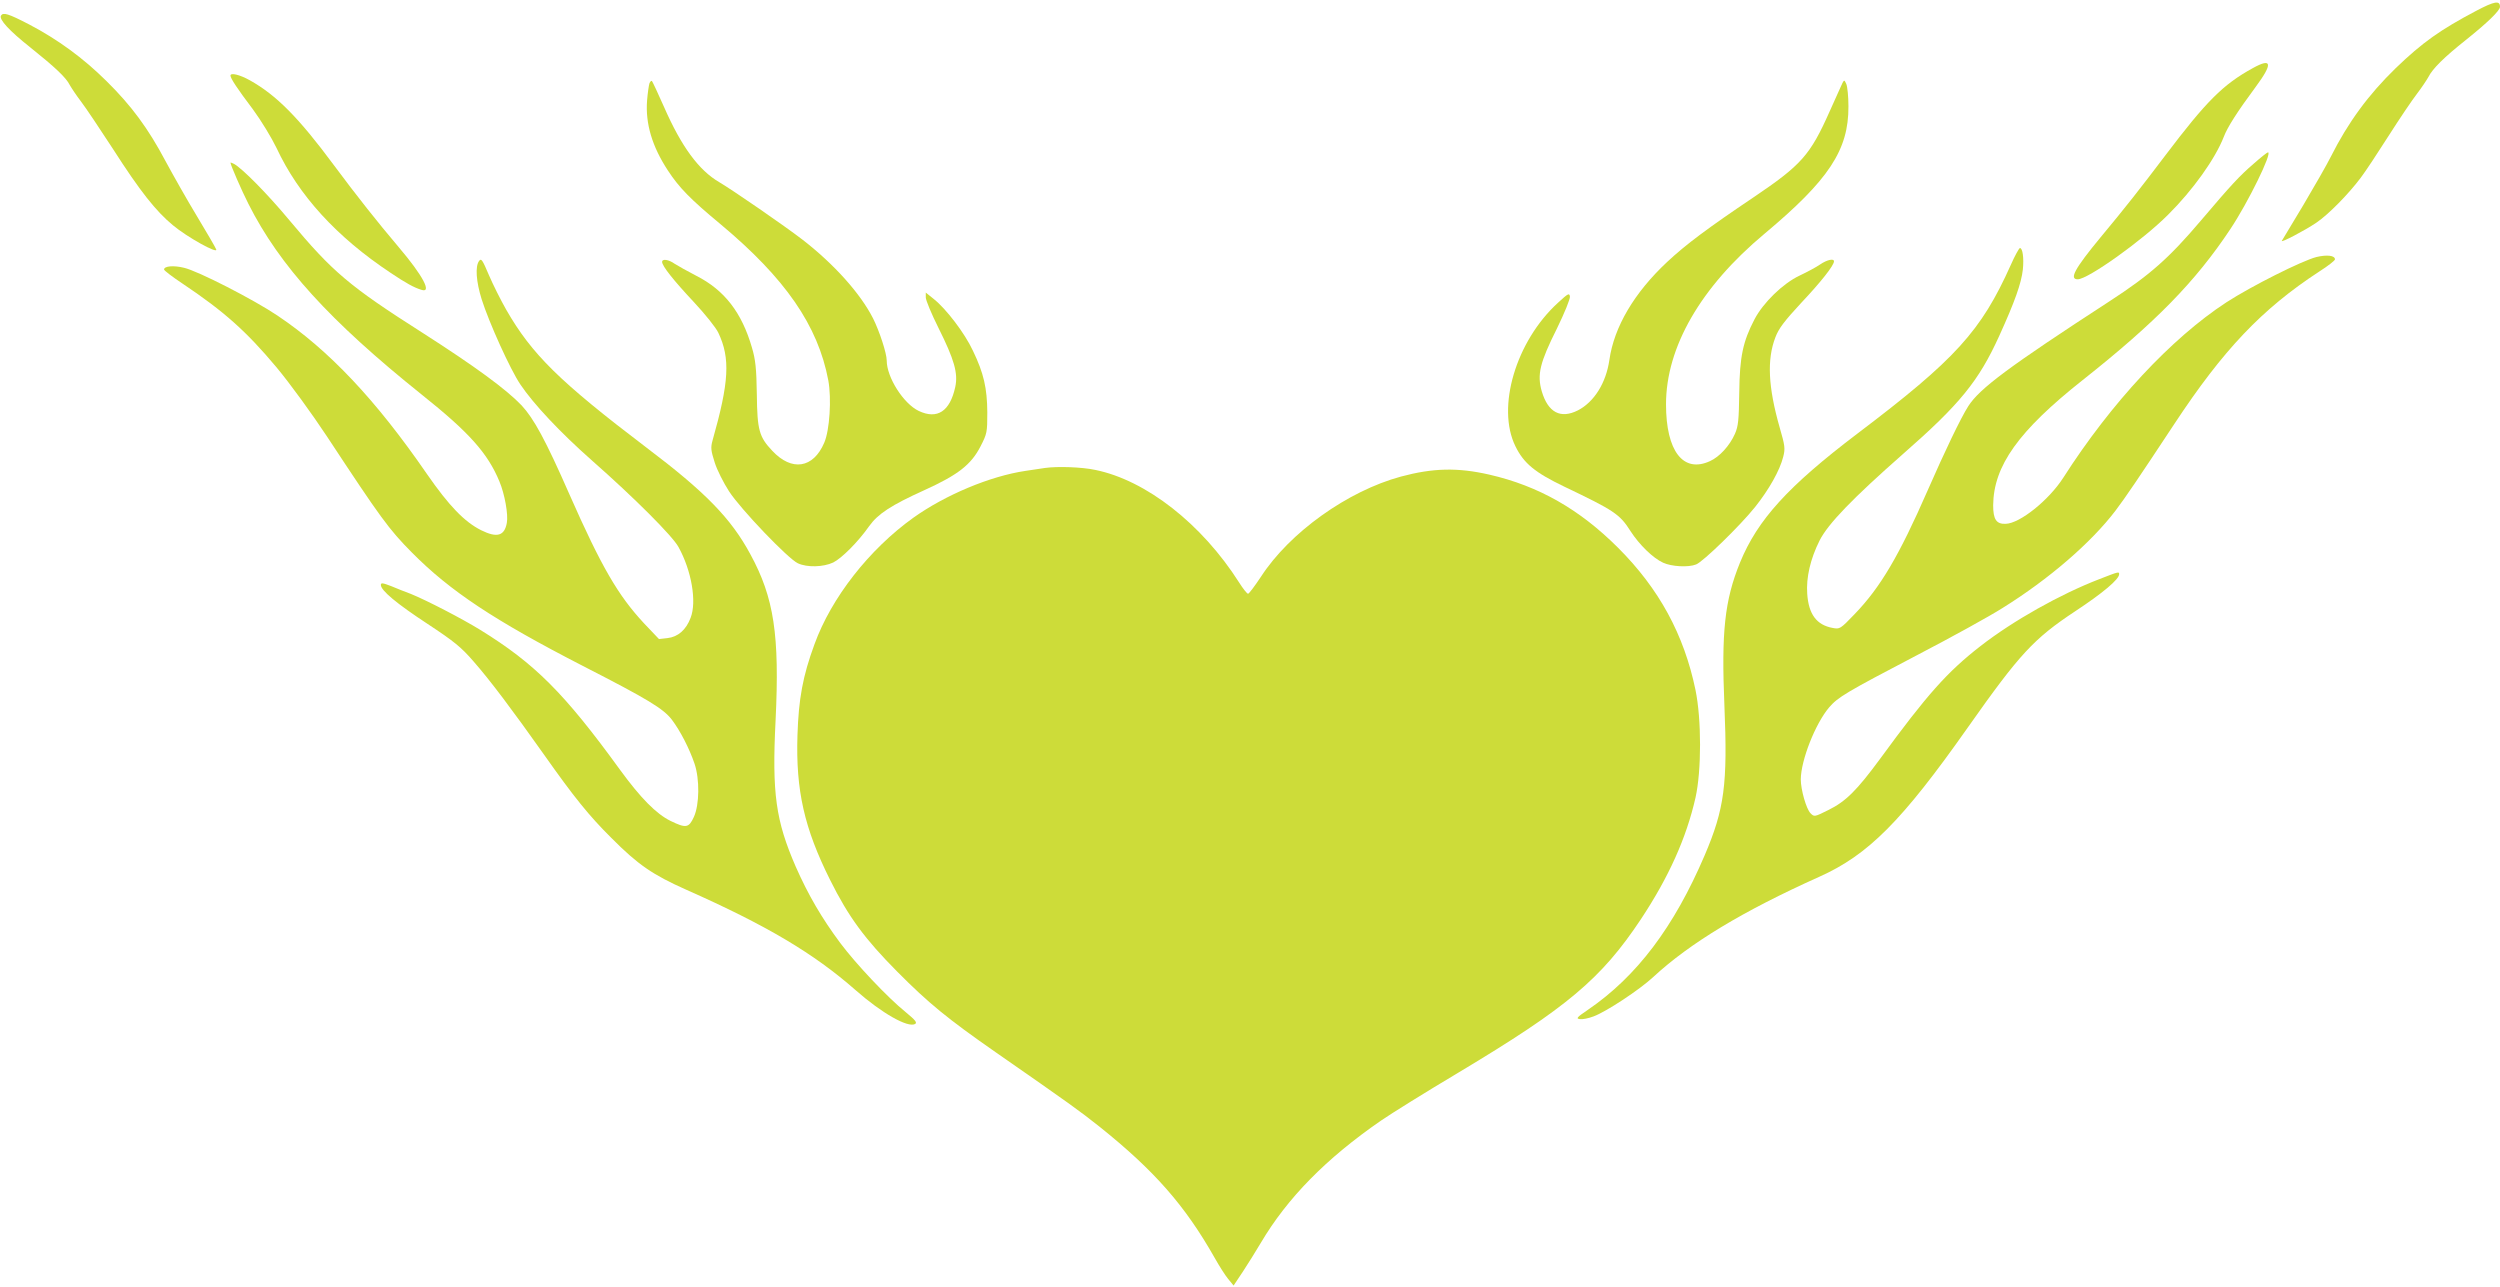
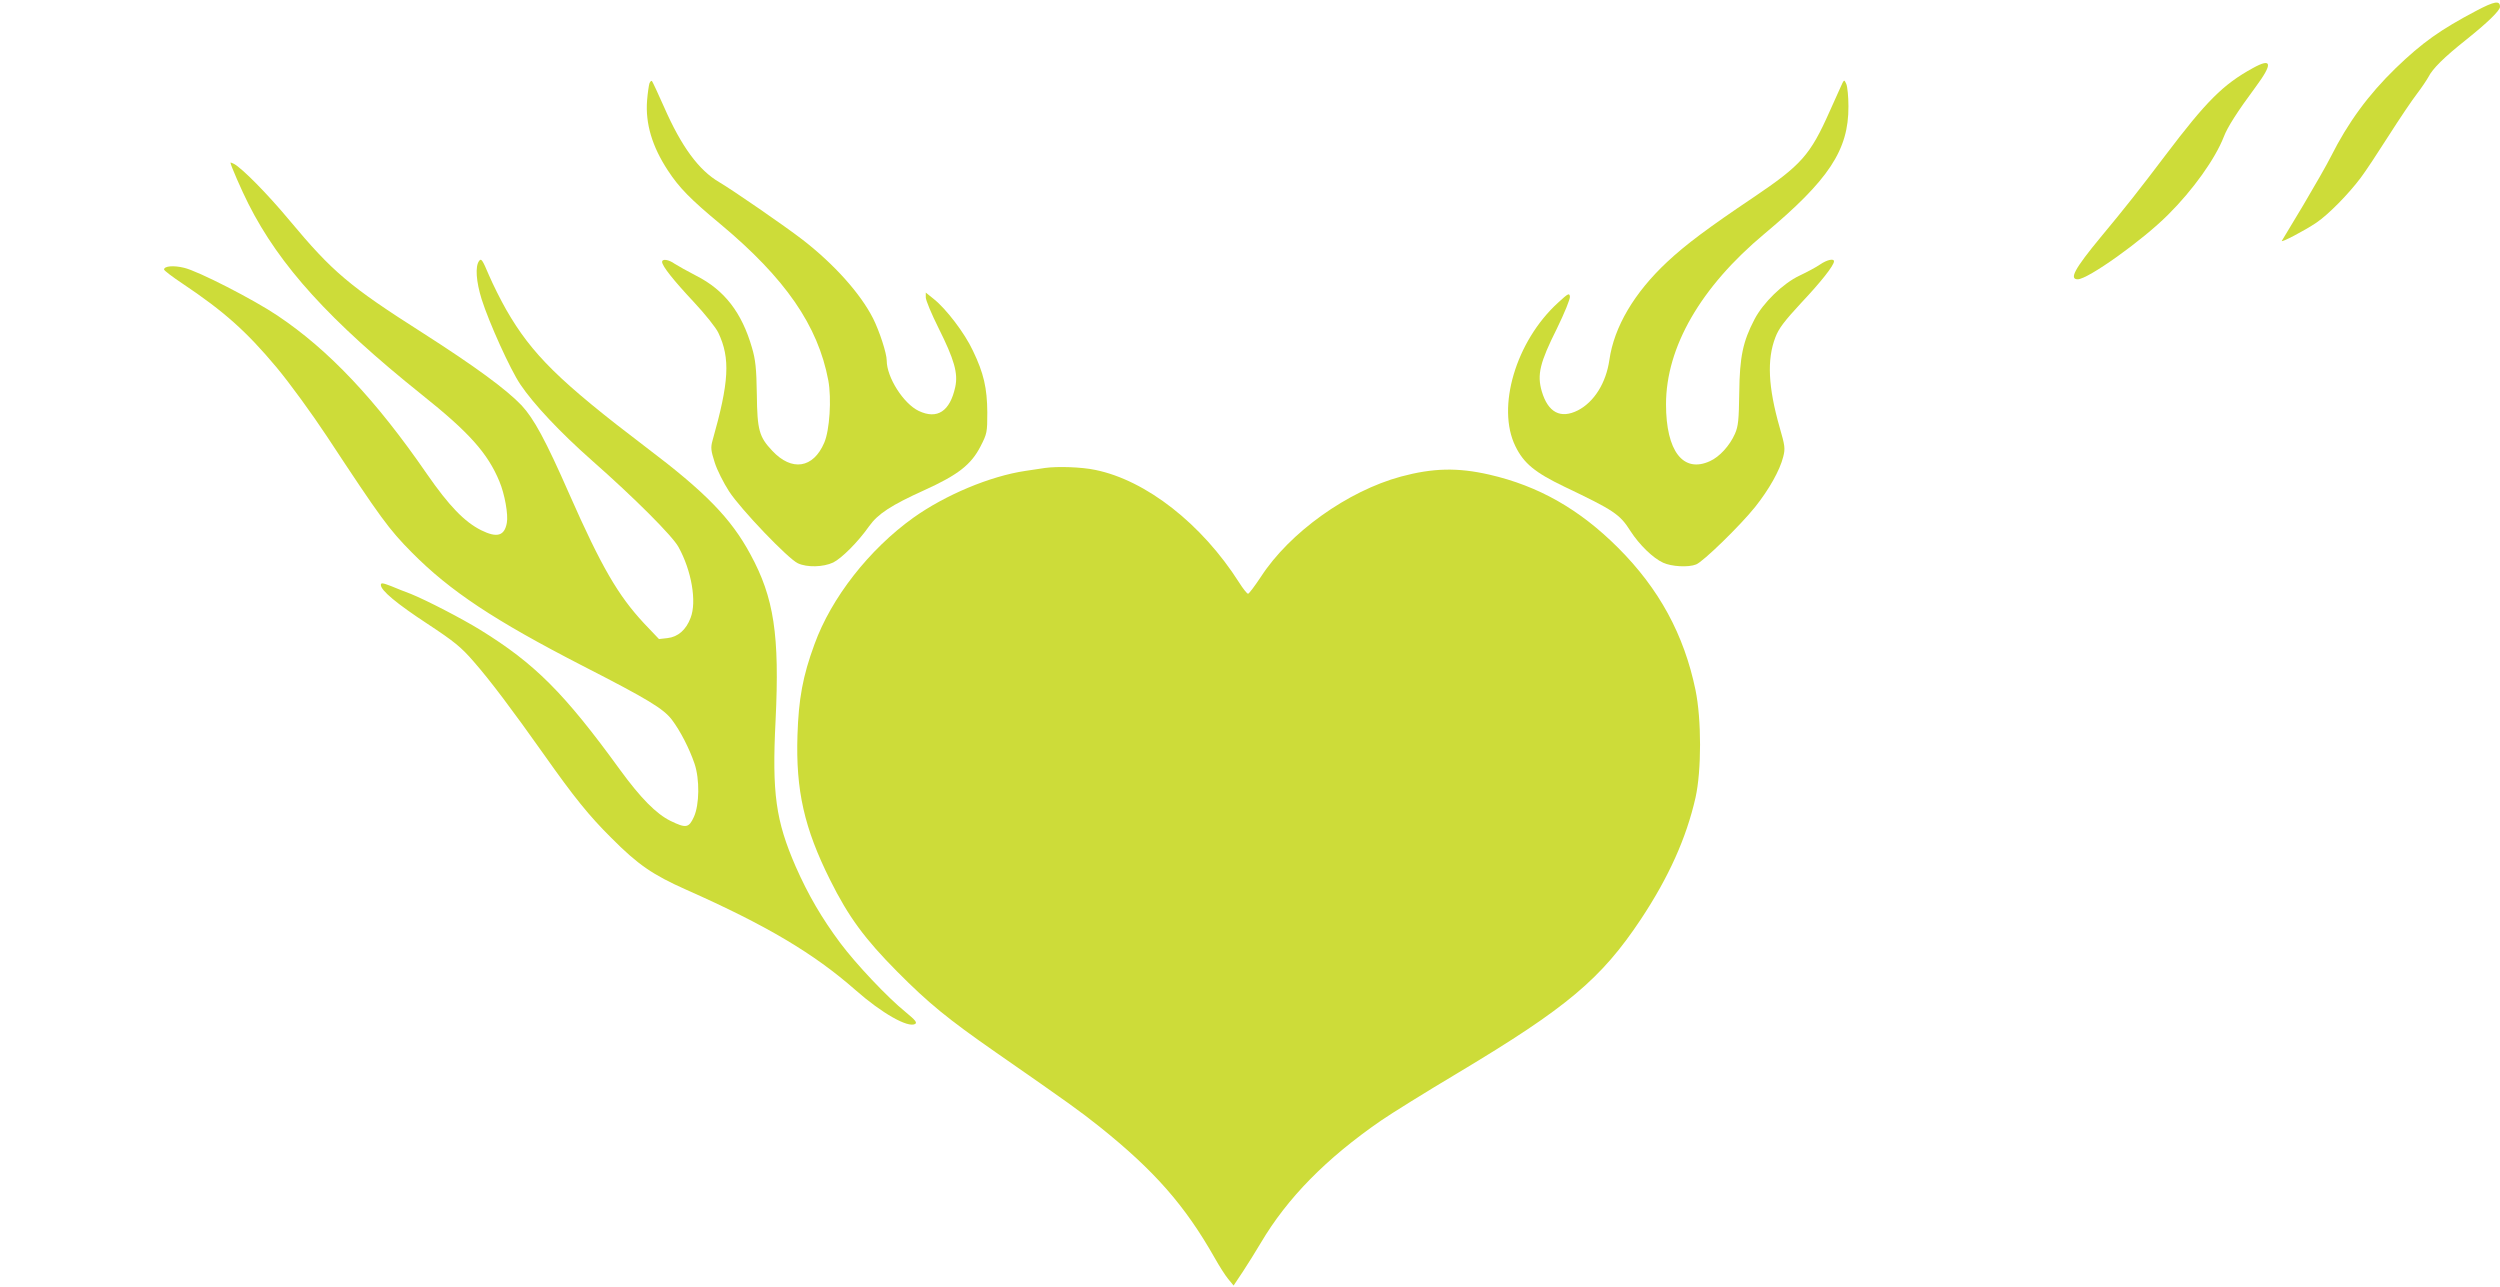
<svg xmlns="http://www.w3.org/2000/svg" version="1.0" width="1280pt" height="659pt" viewBox="0 0 1280 659" preserveAspectRatio="xMidYMid meet">
  <g transform="translate(0,659) scale(0.1,-0.1)" fill="#cddc39" stroke="none">
    <path d="M12679 6535 c-184 -97 -276 -162 -413 -294 -140 -136 -244 -278 -332 -453 -20 -40 -84 -152 -141 -248 -58 -96 -108 -179 -110 -183 -8 -13 118 53 177 93 62 42 165 147 227 230 23 30 87 127 143 215 56 88 121 184 145 215 23 30 49 69 58 85 22 44 81 102 193 191 109 87 174 150 174 169 0 34 -28 29 -121 -20z" />
-     <path d="M5 6510 c-11 -19 42 -77 148 -161 130 -104 185 -156 204 -194 9 -16 35 -55 58 -85 23 -30 96 -139 163 -242 139 -217 220 -319 307 -391 74 -62 232 -149 222 -124 -3 9 -48 86 -98 169 -51 84 -123 212 -162 284 -88 166 -174 283 -302 409 -119 118 -249 213 -396 290 -108 56 -133 63 -144 45z" />
    <path d="M11534 6241 c-153 -84 -238 -170 -447 -446 -131 -173 -203 -265 -332 -420 -133 -161 -162 -215 -117 -215 52 0 330 198 462 330 128 127 242 287 286 400 18 48 69 128 163 255 89 120 84 151 -15 96z" />
-     <path d="M1180 6203 c0 -14 35 -67 115 -173 42 -57 96 -146 121 -198 113 -242 307 -455 584 -639 79 -53 121 -76 158 -87 55 -18 8 72 -117 219 -110 130 -213 260 -332 420 -180 243 -294 358 -430 434 -52 29 -99 40 -99 24z" />
    <path d="M3325 6163 c-3 -10 -9 -50 -12 -88 -9 -118 26 -235 106 -357 58 -89 116 -148 269 -275 332 -277 500 -519 553 -801 17 -93 7 -255 -21 -319 -56 -131 -166 -148 -266 -41 -67 71 -77 105 -79 288 -2 135 -7 179 -25 240 -52 180 -141 295 -285 368 -44 23 -93 50 -110 61 -32 23 -65 27 -65 10 0 -21 59 -95 162 -205 58 -62 114 -132 126 -158 62 -131 55 -252 -30 -552 -10 -36 -8 -51 11 -111 12 -39 46 -106 74 -149 59 -91 301 -344 352 -368 47 -22 130 -20 181 4 44 22 127 105 184 186 45 63 112 107 282 184 174 79 240 131 288 224 34 66 35 73 35 175 -1 124 -18 200 -74 316 -42 90 -137 214 -200 264 l-41 33 0 -25 c0 -14 29 -84 65 -156 81 -162 101 -232 86 -302 -27 -125 -92 -168 -187 -123 -78 37 -164 172 -164 258 0 37 -37 150 -70 216 -65 128 -200 278 -360 402 -92 71 -356 253 -427 295 -105 61 -194 182 -283 385 -31 70 -59 130 -62 133 -3 3 -9 -2 -13 -12z" />
    <path d="M9422 6140 c-11 -25 -35 -79 -54 -120 -100 -225 -145 -275 -391 -441 -232 -156 -346 -241 -441 -330 -169 -158 -272 -333 -296 -502 -17 -118 -78 -215 -161 -258 -89 -45 -153 -11 -185 97 -25 86 -10 147 77 321 39 80 69 153 67 165 -3 19 -9 16 -61 -32 -216 -197 -316 -536 -218 -735 43 -88 101 -135 251 -207 253 -121 283 -140 338 -227 45 -70 116 -139 167 -162 43 -20 129 -25 169 -9 35 13 226 199 302 294 71 89 127 188 144 257 11 42 9 57 -18 150 -59 207 -66 348 -22 462 17 45 45 82 131 175 102 108 169 193 169 214 0 16 -36 8 -71 -16 -20 -14 -67 -39 -105 -57 -85 -40 -186 -138 -231 -224 -59 -113 -76 -191 -78 -375 -2 -141 -5 -172 -22 -211 -27 -61 -79 -118 -128 -140 -137 -63 -225 51 -225 291 0 293 178 601 504 873 330 276 431 429 430 652 0 50 -5 101 -11 115 -11 25 -11 25 -31 -20z" />
-     <path d="M11539 5752 c-73 -63 -113 -106 -271 -292 -163 -192 -260 -278 -468 -413 -517 -336 -664 -446 -722 -536 -39 -61 -120 -230 -208 -431 -147 -336 -242 -497 -374 -634 -74 -77 -76 -78 -113 -71 -82 15 -123 70 -130 175 -6 83 16 178 63 272 43 86 170 217 429 445 289 253 386 372 491 603 80 176 113 269 121 340 6 59 -1 110 -15 110 -4 0 -26 -39 -47 -87 -152 -339 -283 -483 -785 -863 -356 -270 -511 -441 -601 -660 -79 -194 -96 -356 -80 -733 17 -404 0 -529 -101 -766 -157 -367 -347 -620 -599 -792 -56 -38 -61 -44 -40 -47 13 -2 44 4 70 14 65 24 235 136 306 202 187 173 458 337 850 513 250 112 422 284 760 764 267 379 338 455 551 596 141 93 224 163 224 189 0 14 -1 14 -101 -25 -200 -77 -442 -213 -609 -343 -170 -132 -274 -249 -513 -576 -120 -163 -176 -219 -265 -263 -72 -36 -73 -36 -92 -17 -22 22 -50 121 -50 174 1 98 74 284 145 368 46 53 84 76 453 269 173 90 369 198 435 240 238 148 454 335 578 498 53 70 115 162 302 445 250 379 448 588 742 780 44 28 80 56 80 62 0 20 -40 25 -95 12 -74 -19 -333 -149 -461 -232 -282 -184 -591 -516 -835 -898 -74 -115 -222 -234 -295 -236 -48 -2 -64 23 -64 95 2 202 130 381 457 640 373 295 579 505 758 775 90 135 216 392 192 392 -4 0 -37 -26 -73 -58z" />
-     <path d="M1180 5757 c0 -11 57 -142 92 -211 160 -317 416 -599 888 -977 241 -192 337 -299 397 -444 27 -64 46 -170 38 -212 -12 -67 -50 -78 -131 -38 -86 43 -165 125 -278 288 -261 379 -502 635 -765 811 -120 81 -408 229 -479 245 -53 13 -102 9 -102 -9 0 -5 42 -37 93 -71 215 -144 328 -245 483 -430 69 -83 181 -237 259 -355 274 -416 315 -473 434 -593 195 -197 421 -347 876 -581 334 -171 411 -218 455 -275 43 -57 89 -146 116 -225 27 -80 25 -210 -3 -272 -26 -57 -40 -60 -120 -21 -73 36 -153 117 -258 261 -286 394 -436 544 -716 717 -96 59 -274 151 -355 184 -27 10 -73 28 -101 40 -44 17 -53 18 -53 6 0 -28 80 -95 240 -200 135 -89 171 -118 235 -192 85 -97 197 -246 362 -479 151 -214 229 -311 343 -424 137 -138 212 -189 385 -266 410 -182 651 -325 865 -513 135 -119 268 -194 305 -174 12 7 3 19 -48 61 -93 75 -255 247 -335 354 -95 128 -163 244 -228 391 -102 235 -122 374 -103 749 21 437 -8 628 -129 850 -99 184 -231 319 -533 547 -445 338 -586 477 -717 705 -28 49 -68 129 -89 178 -33 78 -39 87 -50 72 -21 -28 -15 -106 13 -196 38 -120 146 -359 198 -436 67 -100 204 -246 366 -389 217 -191 414 -388 444 -444 67 -121 94 -280 62 -362 -23 -62 -65 -98 -118 -104 l-44 -5 -77 81 c-132 142 -217 287 -382 661 -122 278 -182 387 -244 454 -79 83 -239 200 -506 371 -377 240 -462 312 -683 577 -114 137 -242 266 -284 289 -10 5 -18 8 -18 6z" />
+     <path d="M1180 5757 c0 -11 57 -142 92 -211 160 -317 416 -599 888 -977 241 -192 337 -299 397 -444 27 -64 46 -170 38 -212 -12 -67 -50 -78 -131 -38 -86 43 -165 125 -278 288 -261 379 -502 635 -765 811 -120 81 -408 229 -479 245 -53 13 -102 9 -102 -9 0 -5 42 -37 93 -71 215 -144 328 -245 483 -430 69 -83 181 -237 259 -355 274 -416 315 -473 434 -593 195 -197 421 -347 876 -581 334 -171 411 -218 455 -275 43 -57 89 -146 116 -225 27 -80 25 -210 -3 -272 -26 -57 -40 -60 -120 -21 -73 36 -153 117 -258 261 -286 394 -436 544 -716 717 -96 59 -274 151 -355 184 -27 10 -73 28 -101 40 -44 17 -53 18 -53 6 0 -28 80 -95 240 -200 135 -89 171 -118 235 -192 85 -97 197 -246 362 -479 151 -214 229 -311 343 -424 137 -138 212 -189 385 -266 410 -182 651 -325 865 -513 135 -119 268 -194 305 -174 12 7 3 19 -48 61 -93 75 -255 247 -335 354 -95 128 -163 244 -228 391 -102 235 -122 374 -103 749 21 437 -8 628 -129 850 -99 184 -231 319 -533 547 -445 338 -586 477 -717 705 -28 49 -68 129 -89 178 -33 78 -39 87 -50 72 -21 -28 -15 -106 13 -196 38 -120 146 -359 198 -436 67 -100 204 -246 366 -389 217 -191 414 -388 444 -444 67 -121 94 -280 62 -362 -23 -62 -65 -98 -118 -104 l-44 -5 -77 81 c-132 142 -217 287 -382 661 -122 278 -182 387 -244 454 -79 83 -239 200 -506 371 -377 240 -462 312 -683 577 -114 137 -242 266 -284 289 -10 5 -18 8 -18 6" />
    <path d="M5350 4194 c-14 -2 -59 -9 -100 -15 -181 -27 -410 -123 -574 -240 -226 -162 -420 -410 -506 -648 -60 -163 -81 -279 -87 -466 -9 -282 35 -476 167 -740 94 -189 178 -303 345 -471 159 -160 255 -239 505 -413 377 -262 428 -299 530 -380 281 -225 437 -403 589 -671 23 -41 54 -90 69 -108 l28 -34 48 72 c26 40 67 105 91 146 136 230 334 432 615 626 52 36 232 148 400 248 554 332 728 478 931 783 143 216 233 416 280 623 31 138 31 401 0 551 -59 285 -187 519 -396 728 -197 197 -407 317 -660 375 -162 37 -288 34 -452 -10 -273 -74 -570 -286 -717 -513 -32 -48 -61 -87 -66 -87 -5 0 -26 26 -46 58 -191 300 -476 523 -736 576 -70 15 -194 19 -258 10z" />
  </g>
</svg>